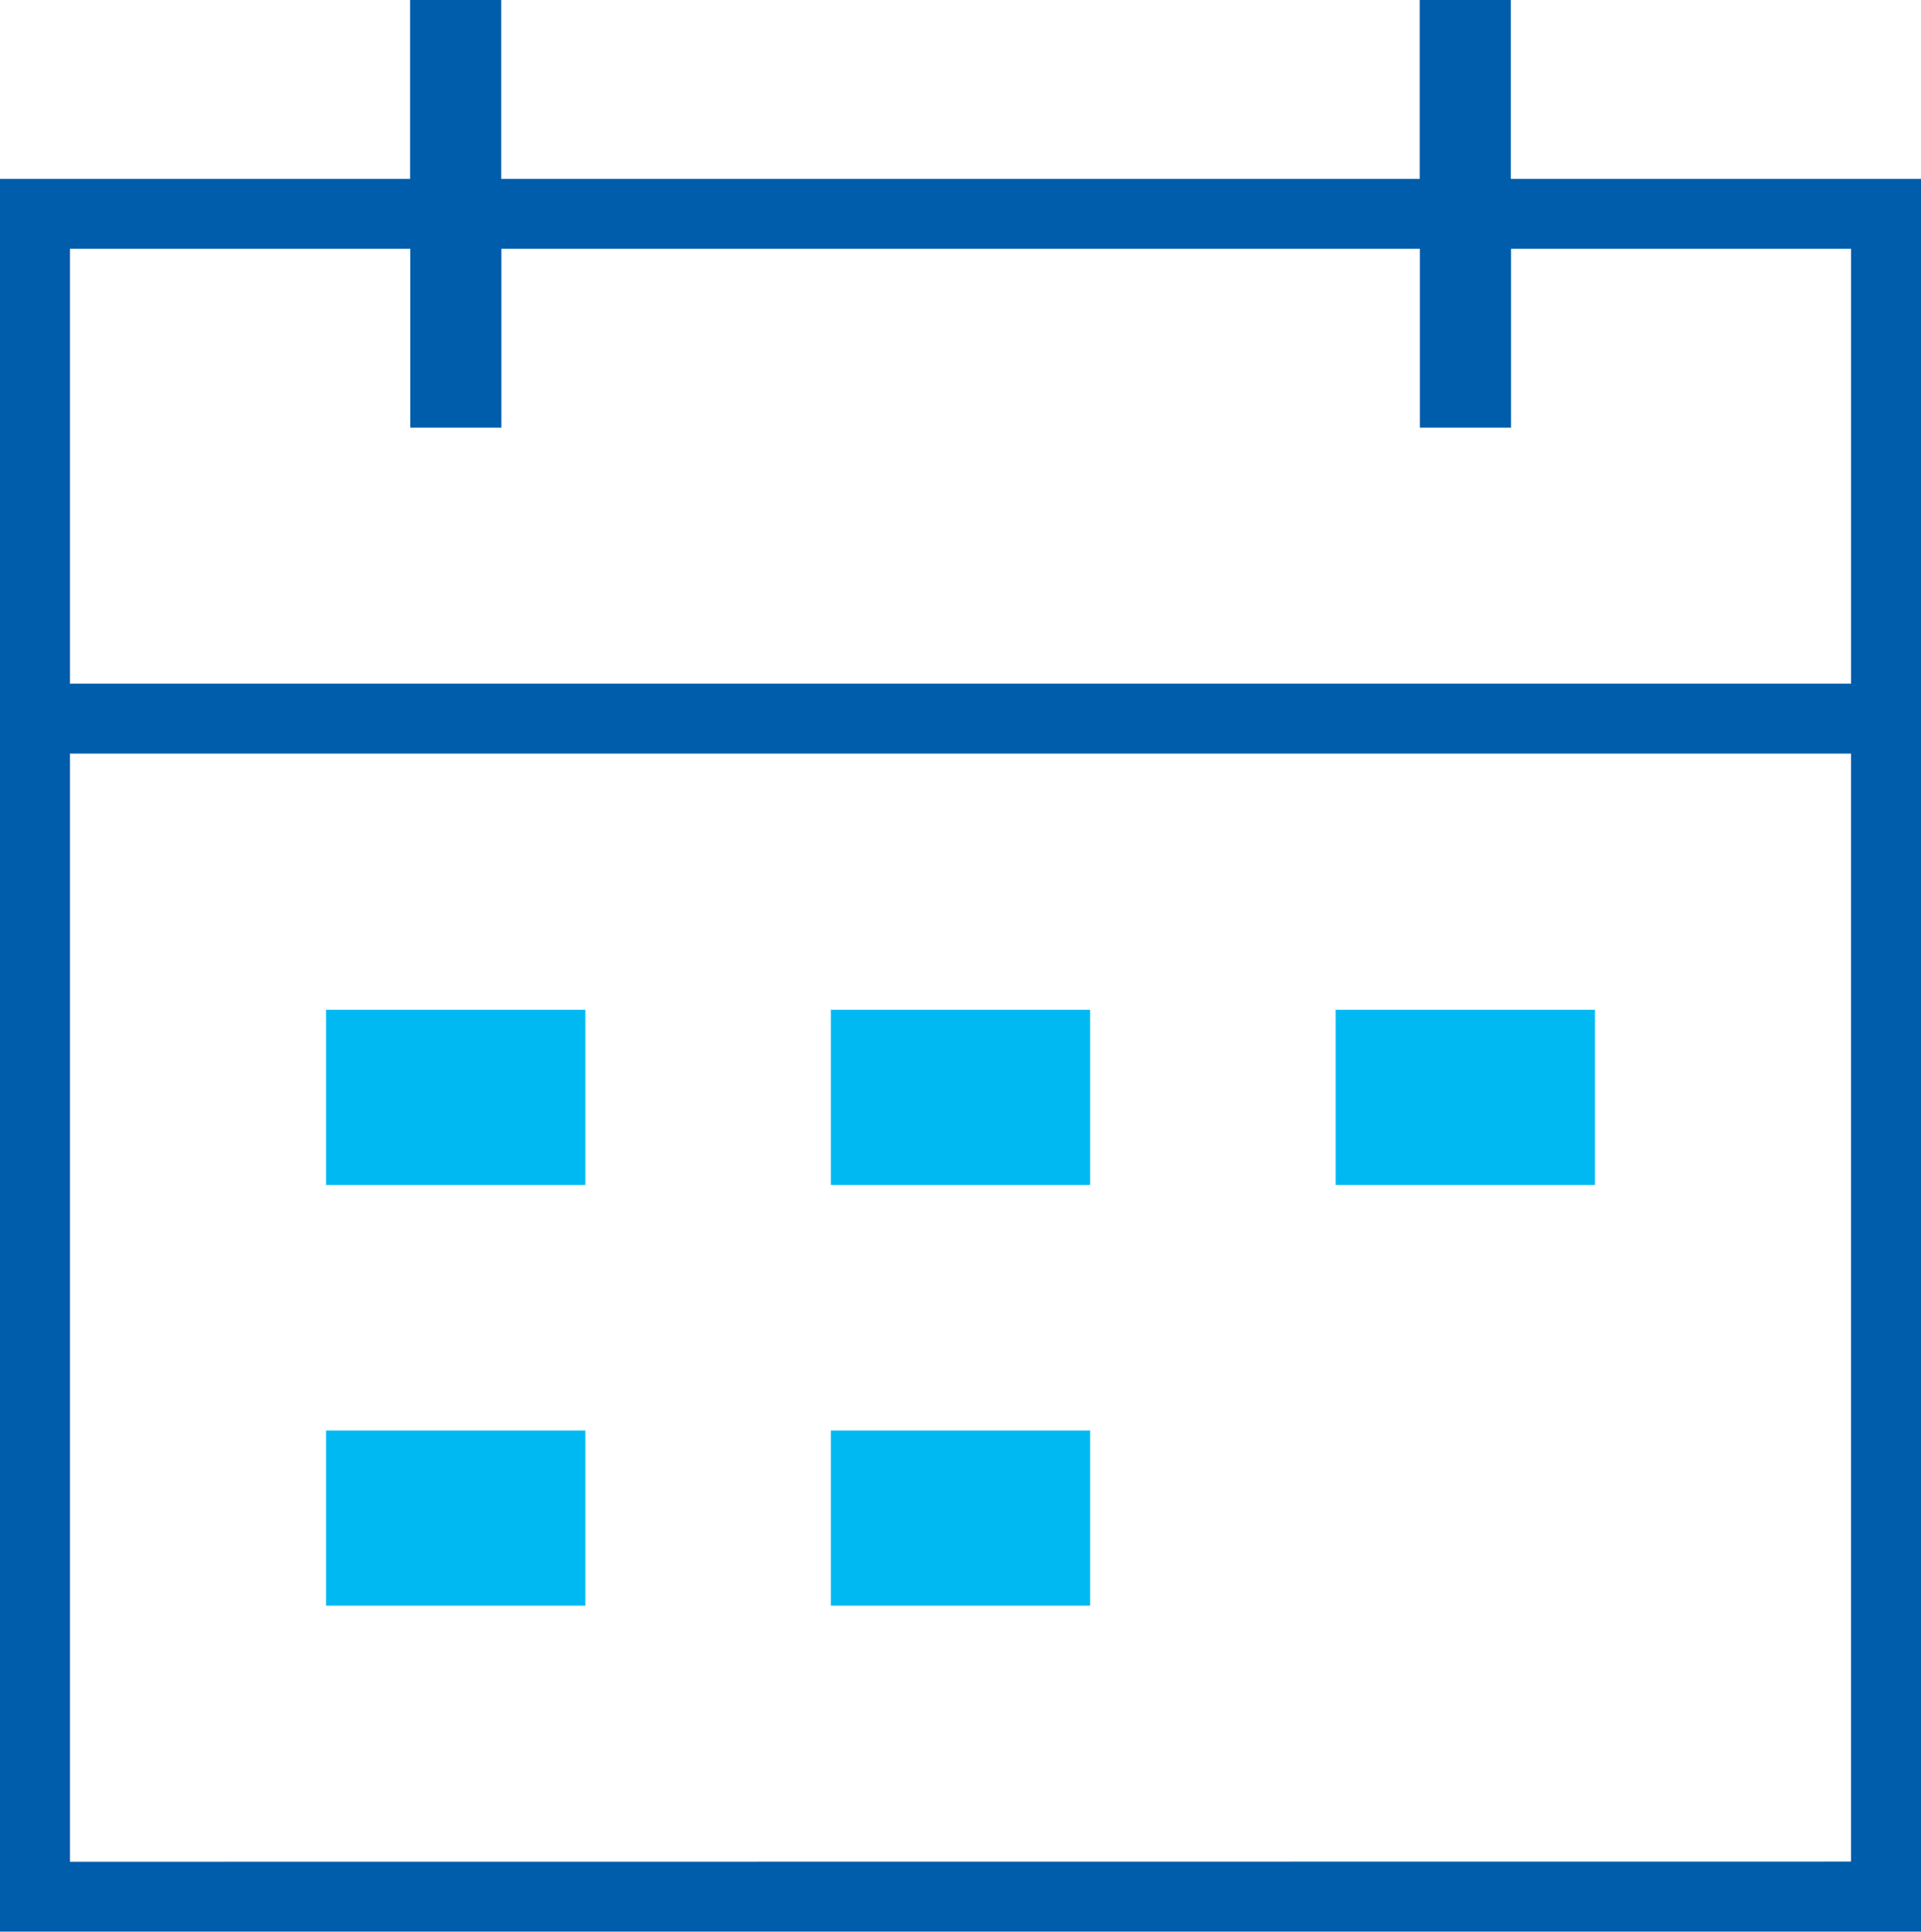
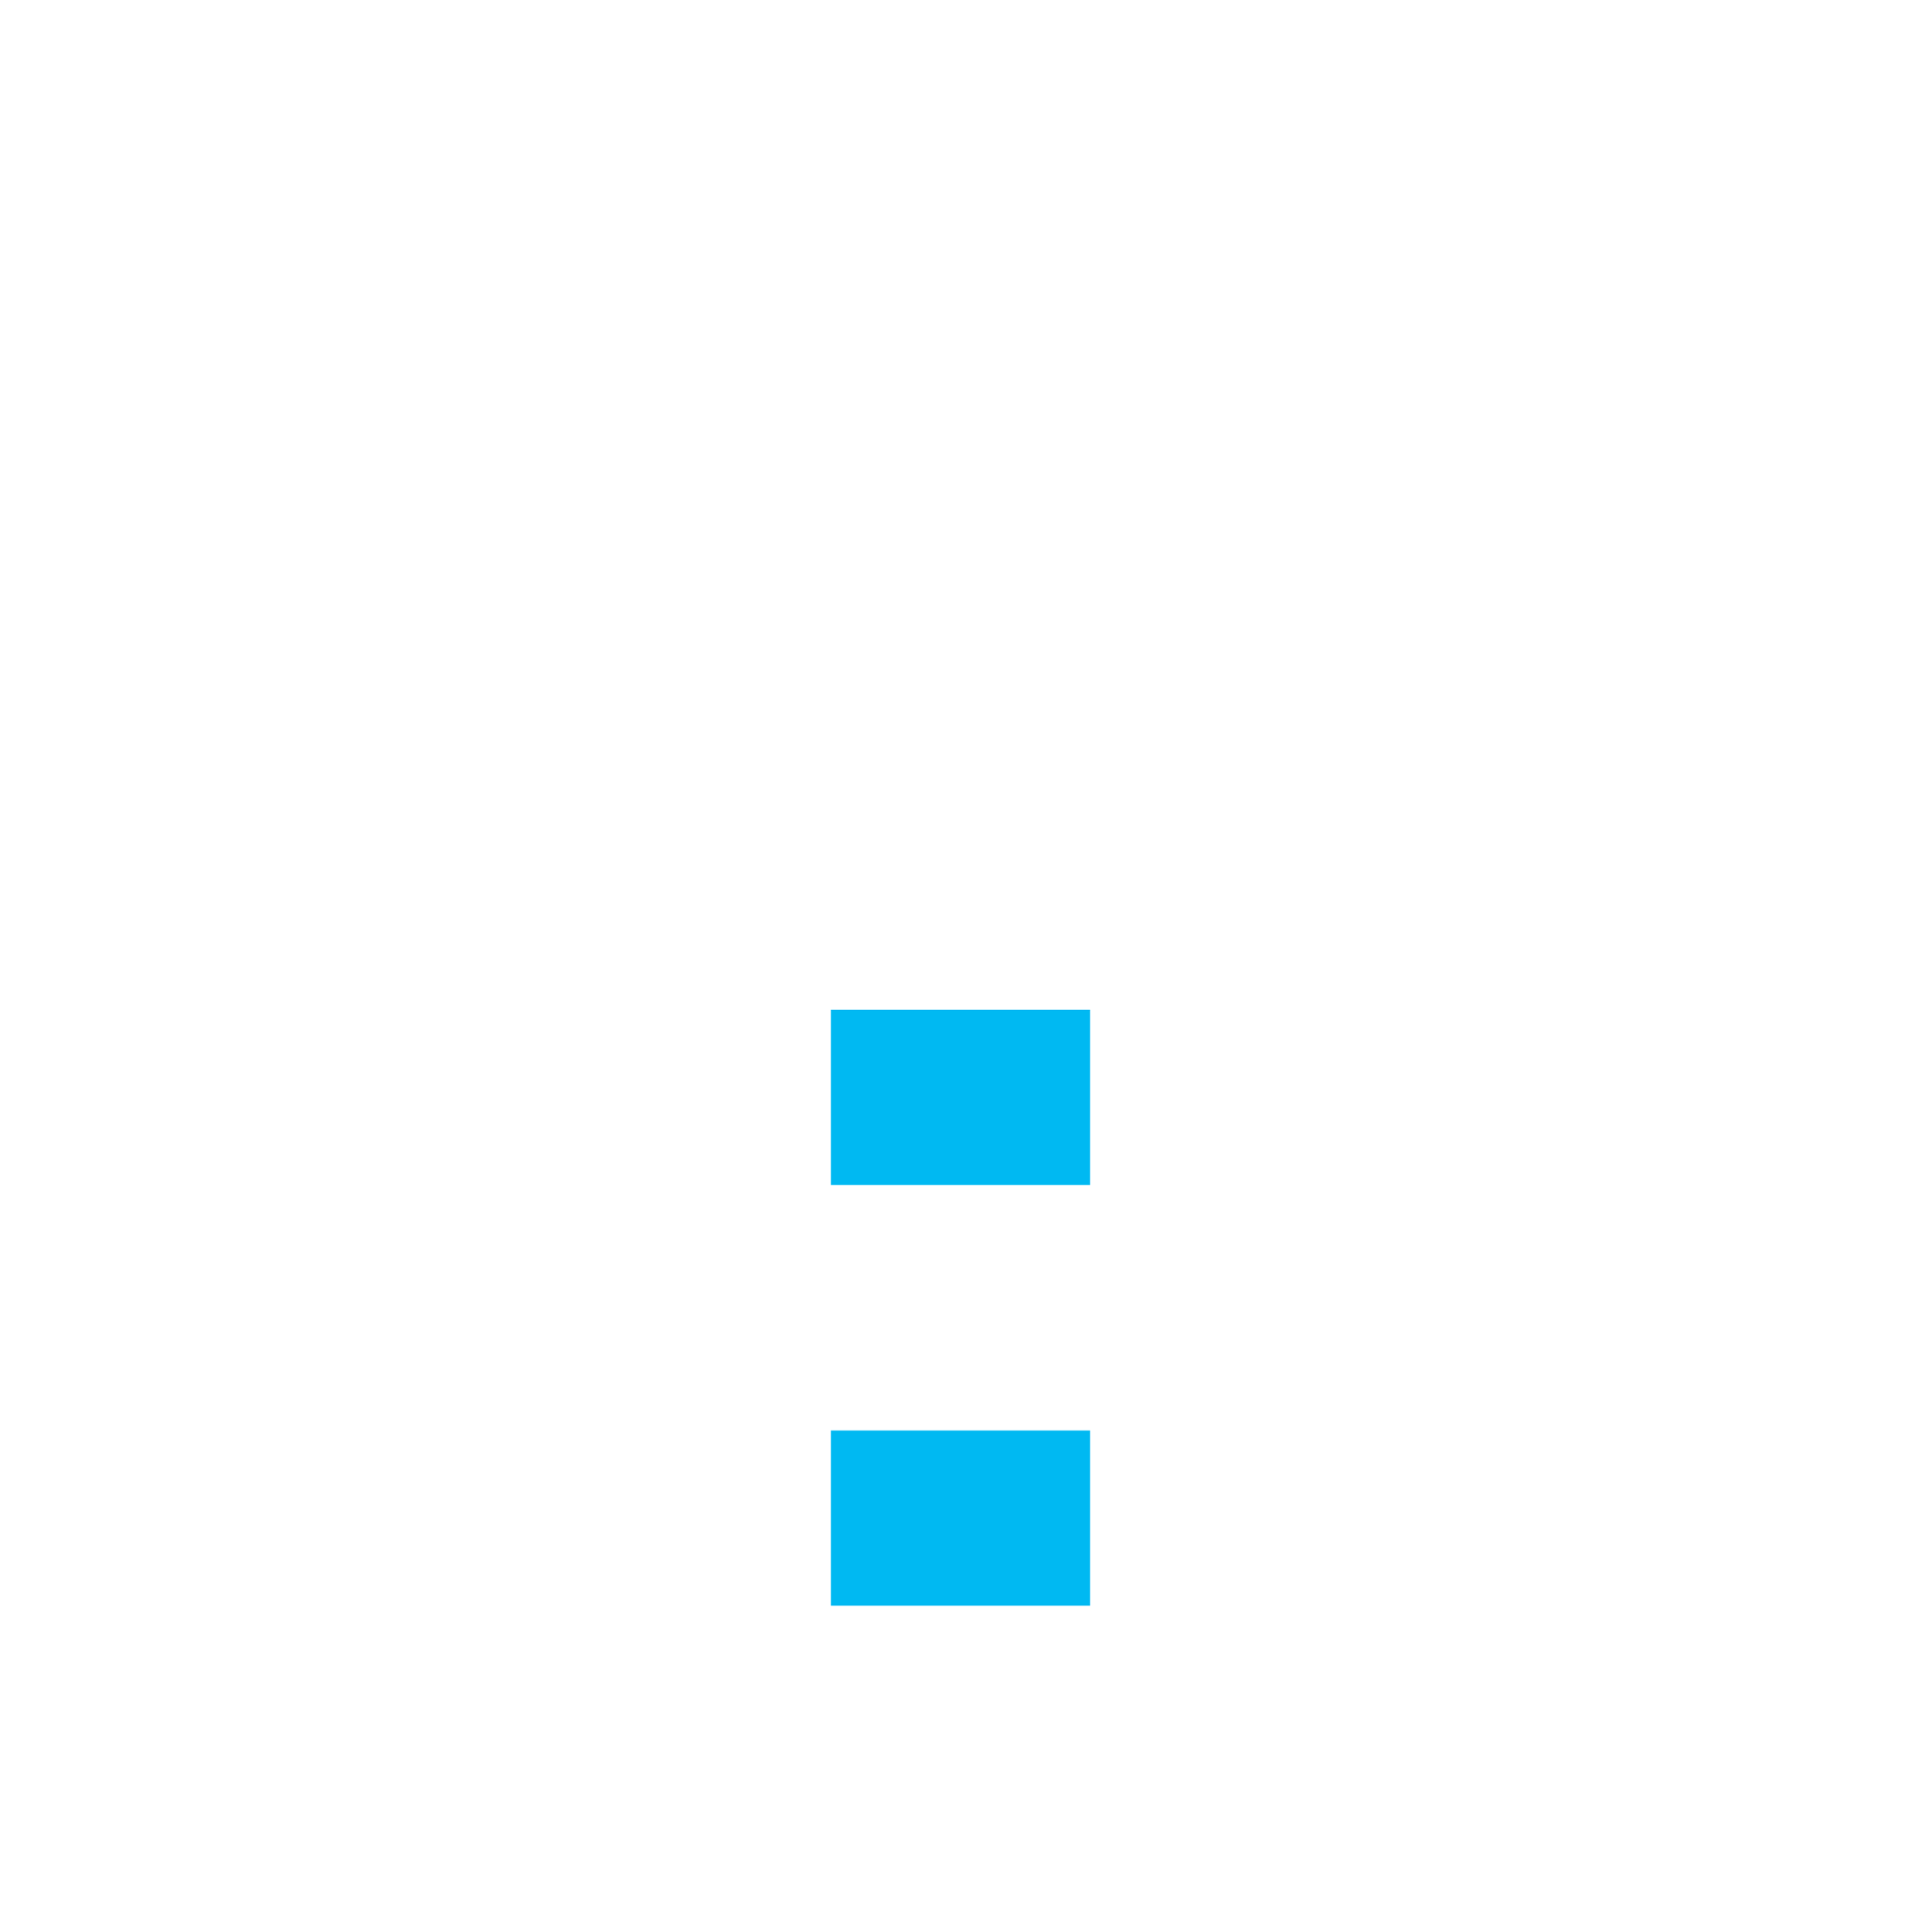
<svg xmlns="http://www.w3.org/2000/svg" id="Newer_Sooner0" data-name="Newer Sooner0" width="110.644" height="111.249" viewBox="0 0 110.644 111.249">
-   <path id="Tracé_77889" data-name="Tracé 77889" d="M205.014,132.073V103H181.389V92.7h-5.249V103h-52.9V92.7h-5.249V103H94.37V136.1h0v67.844H205.014ZM98.4,107.029H118v10.3h5.249v-10.3h52.9v10.3H181.4v-10.3h19.585v25.044H98.4Zm0,92.889V136.1H200.983v63.808Z" transform="translate(-94.37 -92.7)" fill="#005dab" />
-   <rect id="Rectangle_3371" data-name="Rectangle 3371" width="14.933" height="10.088" transform="translate(18.78 58.153)" fill="#00b9f2" />
  <rect id="Rectangle_3372" data-name="Rectangle 3372" width="14.933" height="10.088" transform="translate(47.855 58.153)" fill="#00b9f2" />
-   <rect id="Rectangle_3373" data-name="Rectangle 3373" width="14.933" height="10.088" transform="translate(18.78 82.383)" fill="#00b9f2" />
  <rect id="Rectangle_3374" data-name="Rectangle 3374" width="14.933" height="10.088" transform="translate(47.855 82.383)" fill="#00b9f2" />
-   <rect id="Rectangle_3375" data-name="Rectangle 3375" width="14.933" height="10.088" transform="translate(76.931 58.153)" fill="#00b9f2" />
</svg>